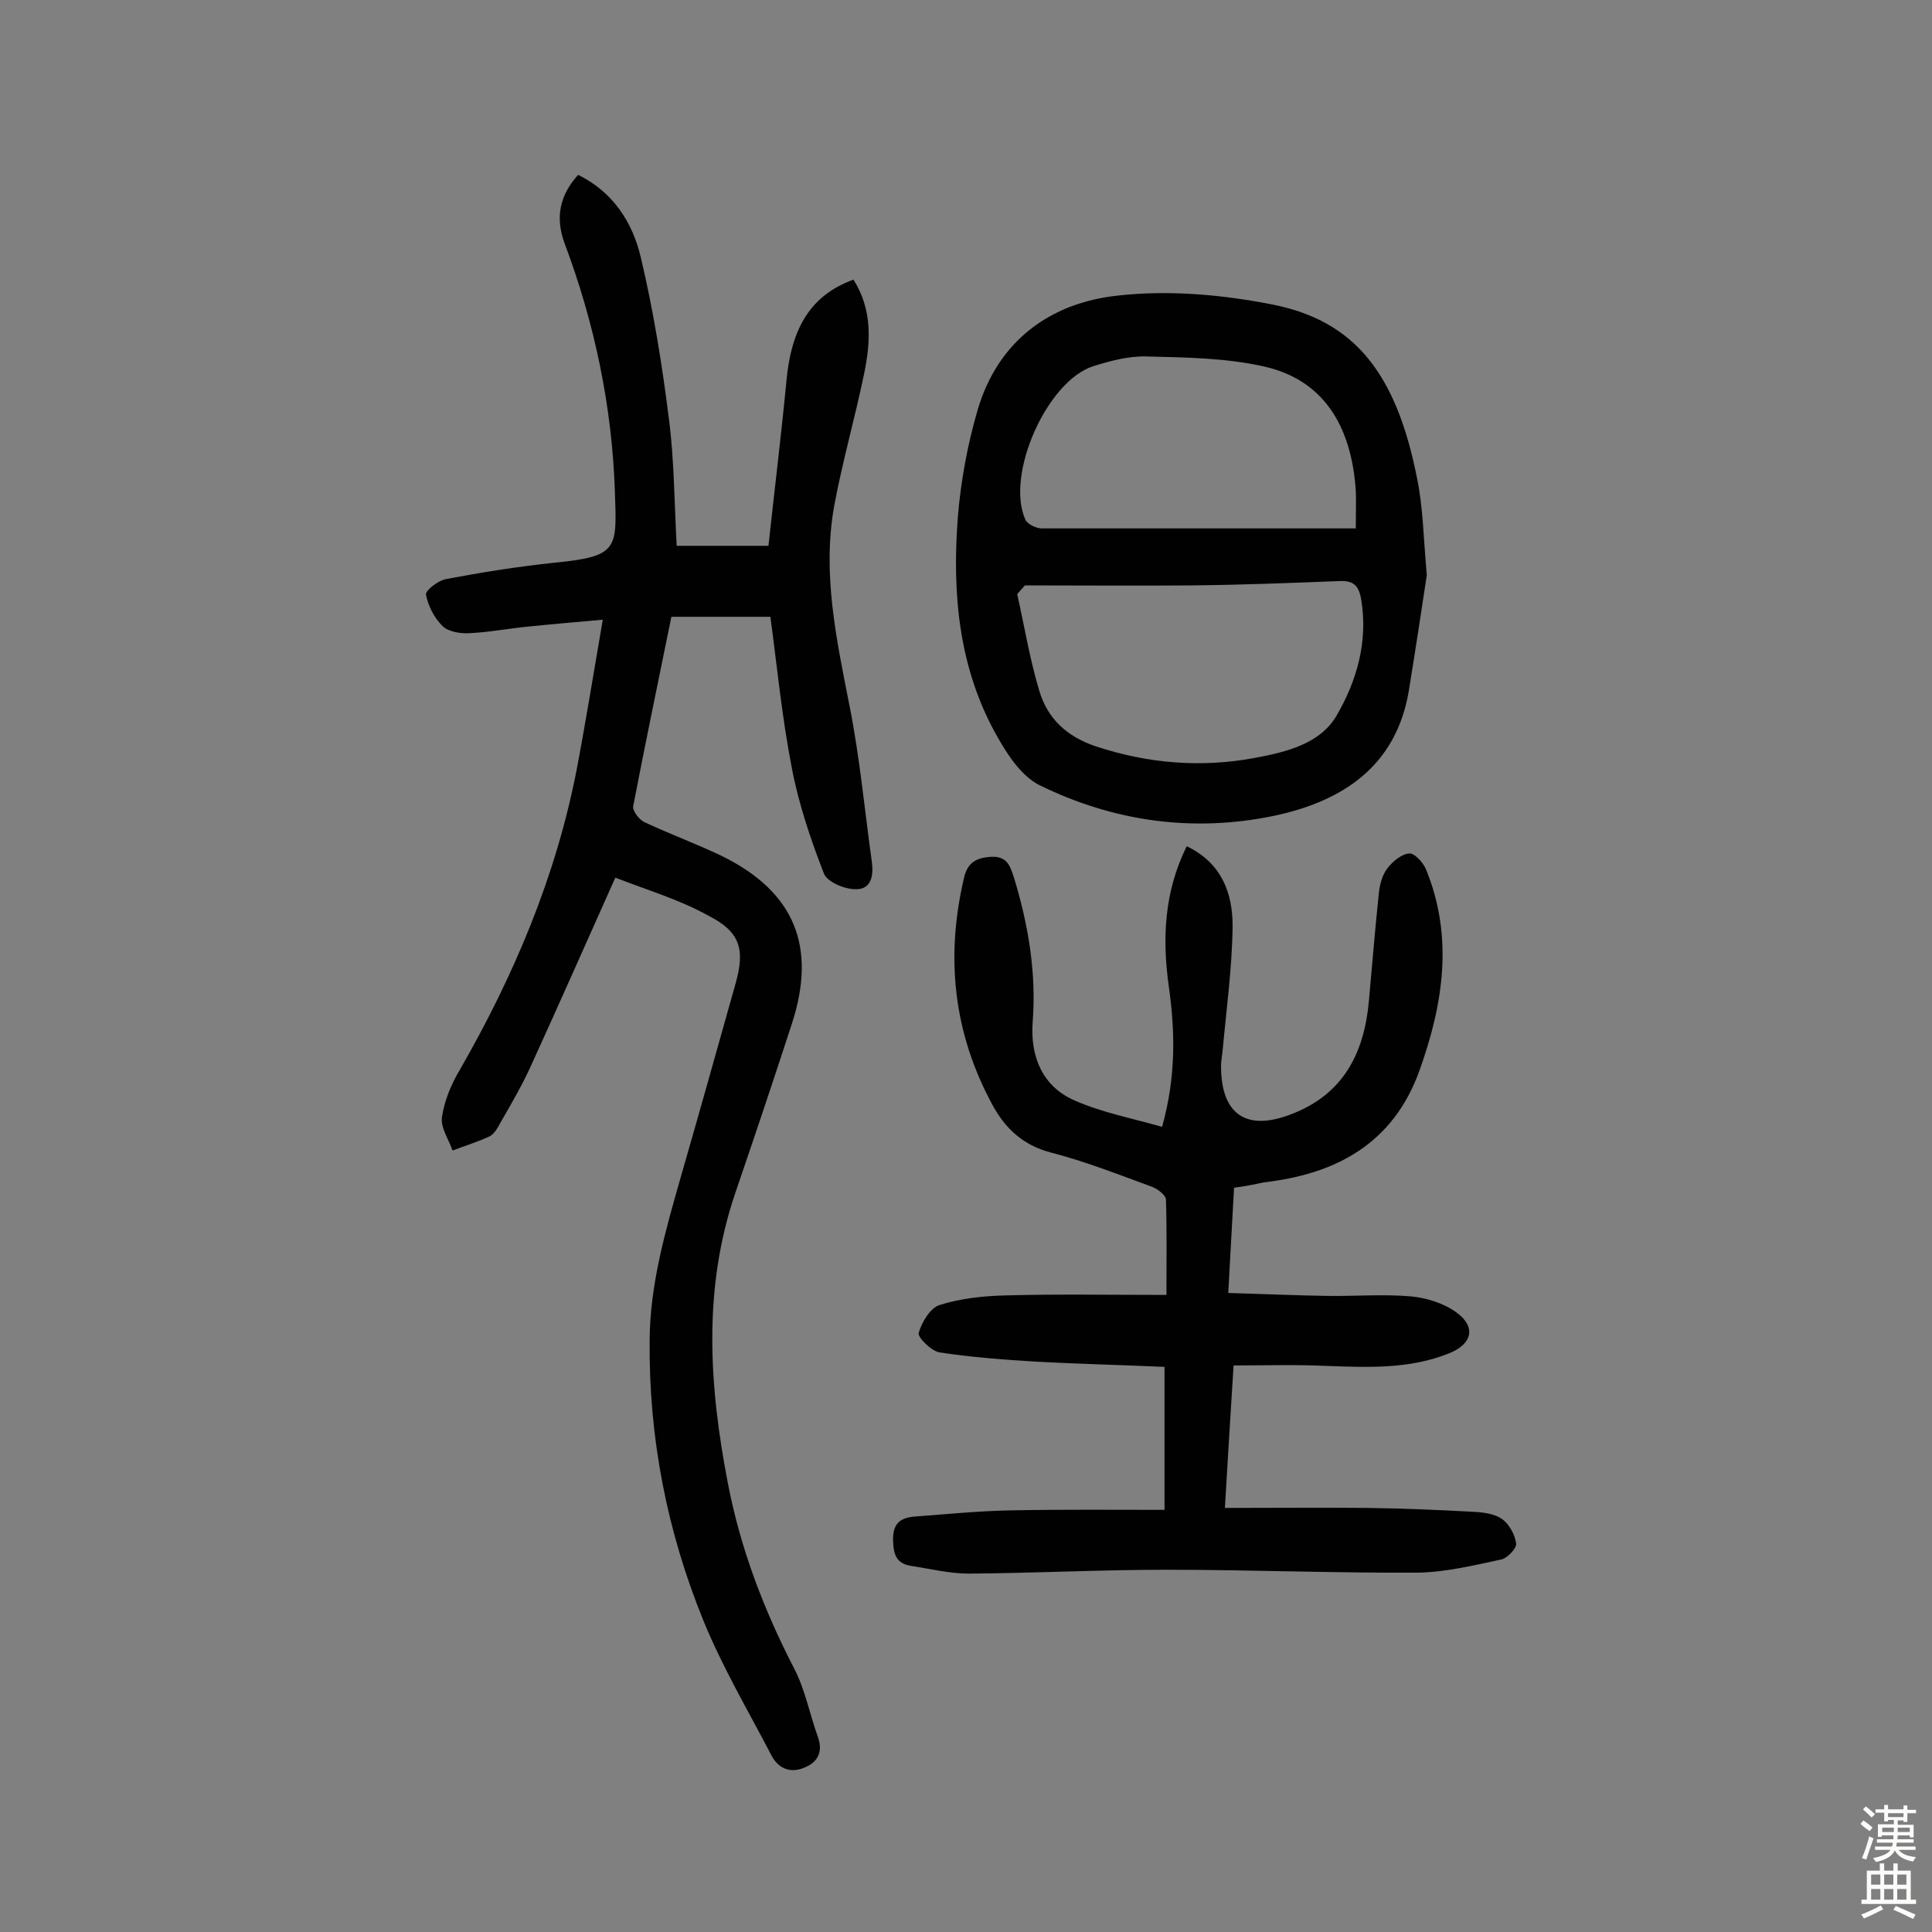
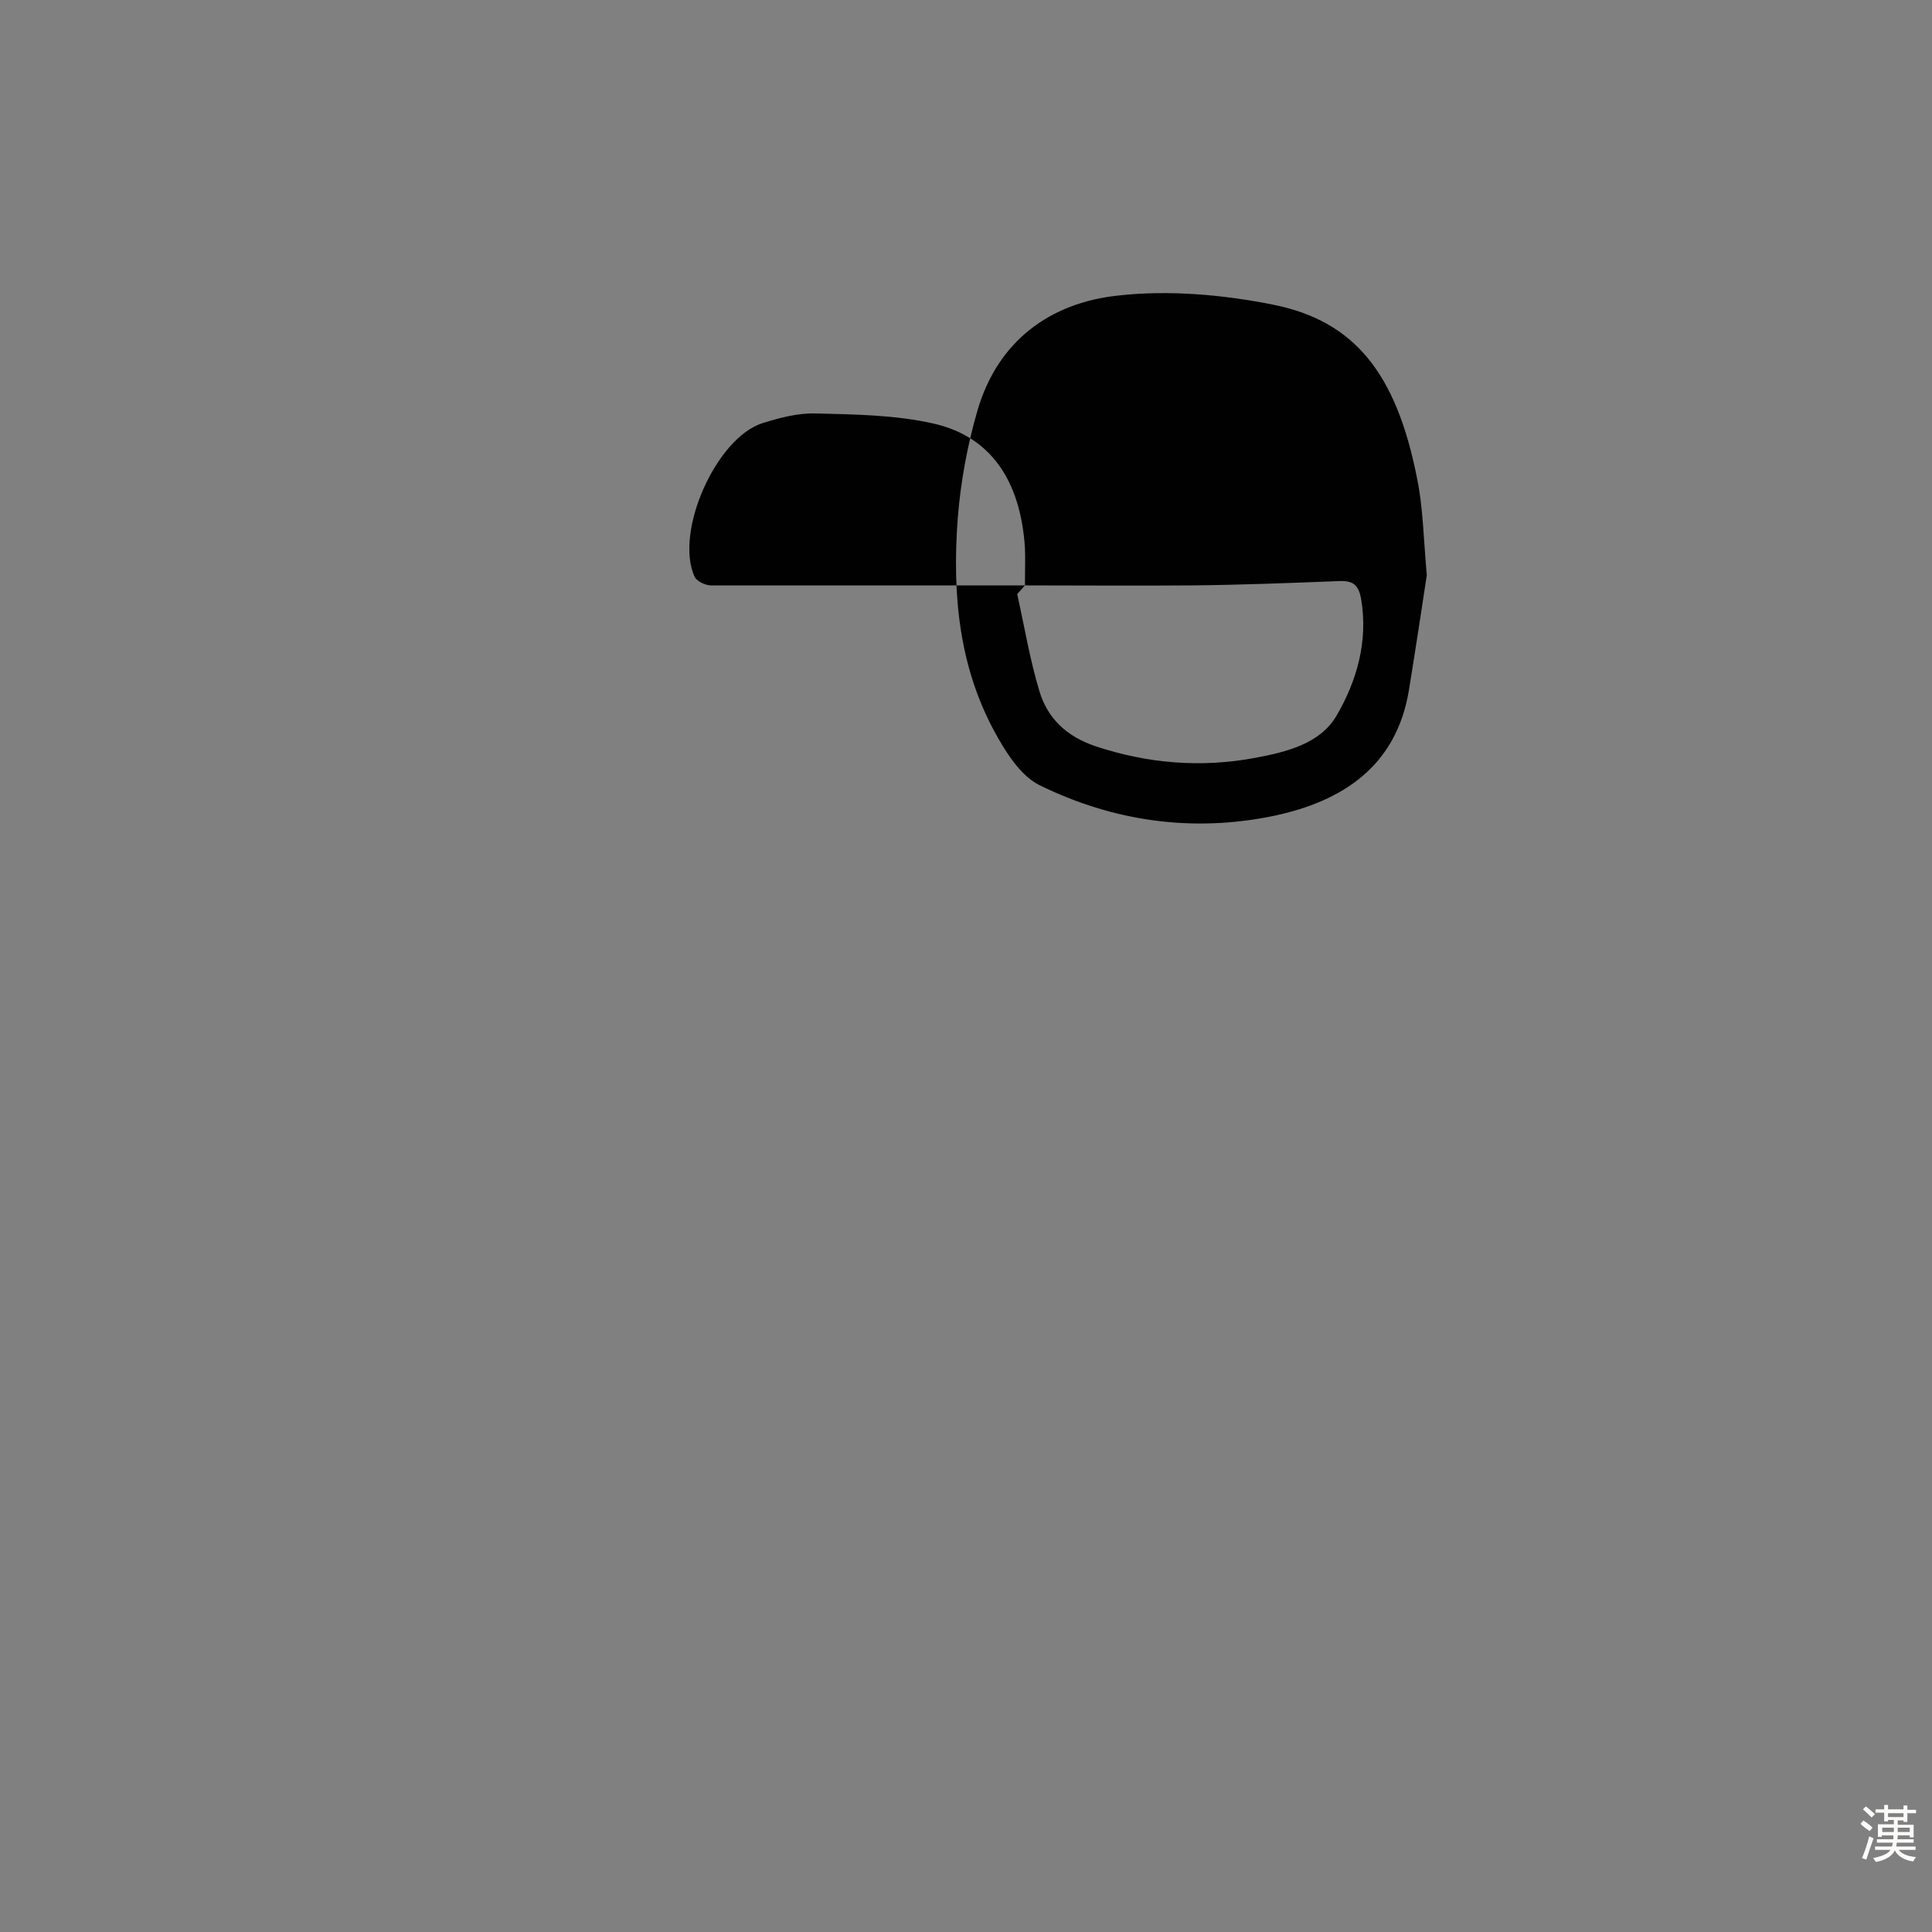
<svg xmlns="http://www.w3.org/2000/svg" enable-background="new 0 0 400 400" viewBox="0 0 400 400">
  <rect x="0" y="0" width="400" height="400" fill="#808080" stroke="none" />
  <g fill="#010102">
-     <path d="m127.4 181.7c-6 13.4-11.6 26.1-17.4 38.8-1.8 4-4 7.8-6.2 11.6-.6 1.1-1.3 2.5-2.3 3.1-2.5 1.2-5.2 2-7.8 3-.8-2.3-2.5-4.7-2.2-6.9.5-3.4 1.9-6.8 3.7-9.8 11.2-19.5 19.9-40 24.2-62.2 1.9-10 3.5-20 5.4-31-5.4.5-10.3.9-15.2 1.4-4.2.4-8.3 1.2-12.5 1.4-1.8.1-4.3-.3-5.5-1.5-1.7-1.7-3-4.2-3.4-6.5-.2-.8 2.5-2.9 4.1-3.2 7.4-1.4 14.9-2.6 22.5-3.4 13.4-1.3 12.9-2.9 12.5-14.9-.6-17.5-4.2-34.7-10.4-51.2-1.9-5.1-1.2-9.8 2.8-14.2 7.3 3.6 11.3 9.9 13 17.2 2.6 11 4.4 22.2 5.8 33.4 1.1 8.5 1.1 17.1 1.6 26.2h19c1.2-11.1 2.6-22.5 3.7-33.9 1-11.3 5.1-18 13.9-21.2 3.9 6.1 3.6 12.8 2.2 19.5-1.9 9.2-4.5 18.2-6.2 27.4-2.5 14 .5 27.7 3.2 41.4 2.1 10.6 3.1 21.4 4.6 32.2.4 2.9-.1 5.8-3.4 5.7-2.3 0-5.8-1.5-6.5-3.2-2.8-7.2-5.3-14.6-6.7-22.1-2-10.3-3-20.7-4.4-31.1-6.8 0-13.5 0-20.5 0-2.7 13.3-5.4 26.2-7.9 39.2-.2.9 1.2 2.8 2.3 3.3 5.3 2.5 10.8 4.5 16 7 15.1 7.4 19.8 18.8 14.5 34.9-3.8 11.7-7.7 23.3-11.7 35-6.7 19.8-5.4 39.8-1.5 60 2.6 13.5 7.4 26.1 13.7 38.3 2.3 4.4 3.2 9.4 4.9 14.1 1.1 3 .2 5.2-2.6 6.4-2.9 1.3-5.5.4-7-2.5-4.8-9.2-10.1-18.2-14-27.7-7.6-18.6-11.4-38-11.2-58.3.1-11.5 3.2-22.3 6.3-33.2 3.9-13.5 7.7-27.1 11.5-40.6 2-7.1.9-10.7-5.6-14-6.1-3.4-12.7-5.3-19.3-7.9z" />
-     <path d="m255.5 245.9c-.4 7.4-.8 14.2-1.2 21.8 7.2.2 13.8.5 20.3.6 5.8.1 11.7-.4 17.5.1 3.2.3 6.8 1.4 9.4 3.3 4.2 3 3.3 6.6-1.5 8.5-8.2 3.3-16.8 2.9-25.4 2.6-6.3-.3-12.6-.1-19.2-.1-.6 9.7-1.2 19.2-1.8 29.5 10.2 0 19.8-.1 29.5 0 7.3.1 14.6.4 21.9.8 2.1.1 4.4.4 6 1.5 1.5 1.1 2.7 3.3 2.9 5.1.1 1-1.9 3.1-3.2 3.3-5.6 1.2-11.4 2.6-17.1 2.7-17.4.1-34.7-.6-52.1-.6-13.6 0-27.3.7-40.9.8-4 0-8-1-12-1.6-3-.5-3.6-2.3-3.7-5.2-.1-3.4 1.3-4.7 4.3-5 6.8-.5 13.6-1.2 20.4-1.3 10.3-.2 20.7-.1 31.5-.1 0-10.1 0-19.6 0-29.6-8.8-.4-17.8-.6-26.8-1.1-6.6-.4-13.2-.9-19.8-1.9-1.7-.3-4.5-3.1-4.3-4 .6-2.2 2.4-5.2 4.3-5.8 4.4-1.4 9.2-1.9 13.8-2 10.7-.3 21.4-.1 33.2-.1 0-6.8.1-13.2-.1-19.7 0-1-1.9-2.4-3.2-2.8-6.8-2.5-13.7-5.2-20.7-7-5.7-1.5-9.4-5-12-9.8-8.1-14.9-9.8-30.6-5.9-47.1.7-3 2.4-4.1 5.5-4.3 3.4-.2 4 1.8 4.8 4.2 3 9.8 4.7 19.8 3.9 30.1-.5 7 2 13.2 8.6 16.1 5.6 2.5 11.9 3.7 18.2 5.5 2.9-10.4 2.7-19.7 1.4-29-1.4-9.9-1-19.6 3.7-29.1 7.3 3.5 9.5 9.8 9.5 16.5-.1 8.7-1.3 17.4-2.1 26.1-.1 1-.3 1.9-.3 2.9 0 10 5.2 13.6 14.5 10 10.8-4.1 15.1-12.6 16.1-23.3.7-7.6 1.3-15.2 2.1-22.7.2-1.7.7-3.6 1.8-5s2.9-2.9 4.5-3c1-.1 2.8 1.8 3.4 3.2 5.8 14.1 3.6 28-1.3 41.7-5.4 15.1-17.2 21.5-32.3 23.2-1.8.4-3.7.8-6.1 1.1z" />
-     <path d="m295.4 119.1c-1 6.6-2.3 15.2-3.7 23.8-2.6 15.8-13.8 23-27.9 26-16.8 3.5-33.3 1.2-48.7-6.4-3.5-1.8-6.3-5.9-8.4-9.6-8.2-14.2-9.6-29.8-8.4-45.7.6-7.5 2-15.1 4.1-22.3 4.2-14.3 15-22.2 29-23.7 10.6-1.2 21.8-.2 32.3 1.9 16.7 3.4 25.4 14.1 29.7 36 1.2 5.8 1.3 11.9 2 20zm-83.2 2.1c-.5.6-1.1 1.2-1.6 1.8 1.5 6.7 2.6 13.5 4.6 20.1 1.7 5.7 5.7 9.4 11.6 11.4 10.9 3.6 21.9 4.5 33.1 2.4 6.4-1.2 13.4-2.9 16.8-8.7 4.2-7.2 6.6-15.4 5.1-24.2-.5-2.8-1.6-3.8-4.4-3.7-10.2.4-20.4.8-30.6.9-11.6.1-23.1 0-34.6 0zm68.5-11.8c0-3.6.1-5.7 0-7.8-.9-13.8-7-23-18.9-25.7-7.9-1.8-16.3-1.9-24.5-2.1-3.6-.1-7.4.9-10.9 2-9.6 3-18.3 22.5-14.1 31.8.4.9 2.2 1.8 3.4 1.8z" />
+     <path d="m295.4 119.1c-1 6.6-2.3 15.2-3.7 23.8-2.6 15.8-13.8 23-27.9 26-16.8 3.5-33.3 1.2-48.7-6.4-3.5-1.8-6.3-5.9-8.4-9.6-8.2-14.2-9.6-29.8-8.4-45.7.6-7.5 2-15.1 4.1-22.3 4.2-14.3 15-22.2 29-23.7 10.6-1.2 21.8-.2 32.3 1.9 16.7 3.4 25.4 14.1 29.7 36 1.2 5.8 1.3 11.9 2 20zm-83.2 2.1c-.5.6-1.1 1.2-1.6 1.8 1.5 6.7 2.6 13.5 4.6 20.1 1.7 5.7 5.7 9.4 11.6 11.4 10.9 3.6 21.9 4.5 33.1 2.4 6.4-1.2 13.4-2.9 16.8-8.7 4.2-7.2 6.6-15.4 5.1-24.2-.5-2.8-1.6-3.8-4.4-3.7-10.2.4-20.4.8-30.6.9-11.6.1-23.1 0-34.6 0zc0-3.6.1-5.7 0-7.8-.9-13.8-7-23-18.9-25.7-7.9-1.8-16.3-1.9-24.5-2.1-3.6-.1-7.4.9-10.9 2-9.6 3-18.3 22.5-14.1 31.8.4.9 2.2 1.8 3.4 1.8z" />
  </g>
  <path d="m385.2 377.6.6-.7c.6.4 1.3.9 1.9 1.5l-.6.7c-.8-.5-1.4-1-1.9-1.5zm.3 7.1c.6-1.4 1.1-2.9 1.5-4.5.3.1.6.3.9.4-.5 1.4-1 2.9-1.5 4.4zm.2-10.1.6-.6c.7.5 1.3 1.1 1.9 1.6l-.7.7c-.6-.6-1.2-1.2-1.8-1.7zm8.4-.8h.8v.9h1.8v.7h-1.8v1.8h-.8v-.3h-1.2v.9h3.3v2.6h-.8v-.4h-2.5c0 .3 0 .6-.1.8h3.4v.7h-3.5c0 .3-.1.6-.1.8h4v.7h-3.5c.7.9 1.9 1.3 3.6 1.5-.2.2-.4.5-.6.9-1.9-.3-3.2-1.1-3.8-2.3-.5 1.1-1.8 2-3.9 2.4-.2-.3-.4-.5-.6-.8 1.9-.4 3.1-.9 3.6-1.7h-3.2v-.7h3.5c.1-.2.1-.5.2-.8h-3.3v-.7h3.4c0-.2 0-.5 0-.8h-2.4v.3h-.8v-2.6h3.3v-.9h-1.2v.3h-.8v-1.8h-1.8v-.7h1.8v-.9h.8v.9h3.2zm-4.4 5.5h2.4c0-.3 0-.6 0-.9h-2.4zm1.2-3.1h3.2v-.8h-3.2zm4.4 2.2h-2.4v.9h2.5v-.9z" fill="#fcfbfa" />
-   <path d="m389.2 385.8h.9v1.5h1.9v-1.5h.9v1.5h2.7v6h1.1v.9h-11.3v-.9h1.1v-6h2.7zm.2 8.7.5.8c-1.2.6-2.5 1.3-4 1.9-.2-.3-.3-.6-.6-.8 1.6-.6 3-1.3 4.1-1.9zm-2-4.3h1.9v-2.1h-1.9zm0 3.1h1.9v-2.2h-1.9zm2.7-3.1h1.9v-2.1h-1.9zm0 3.1h1.9v-2.2h-1.9zm2.4 1.3c1.4.6 2.7 1.2 4.1 1.8l-.5.9c-1.5-.7-2.8-1.4-4.1-1.9zm2.2-6.5h-1.9v2.1h1.9zm-1.9 5.2h1.9v-2.2h-1.9z" fill="#fcfbfa" />
</svg>